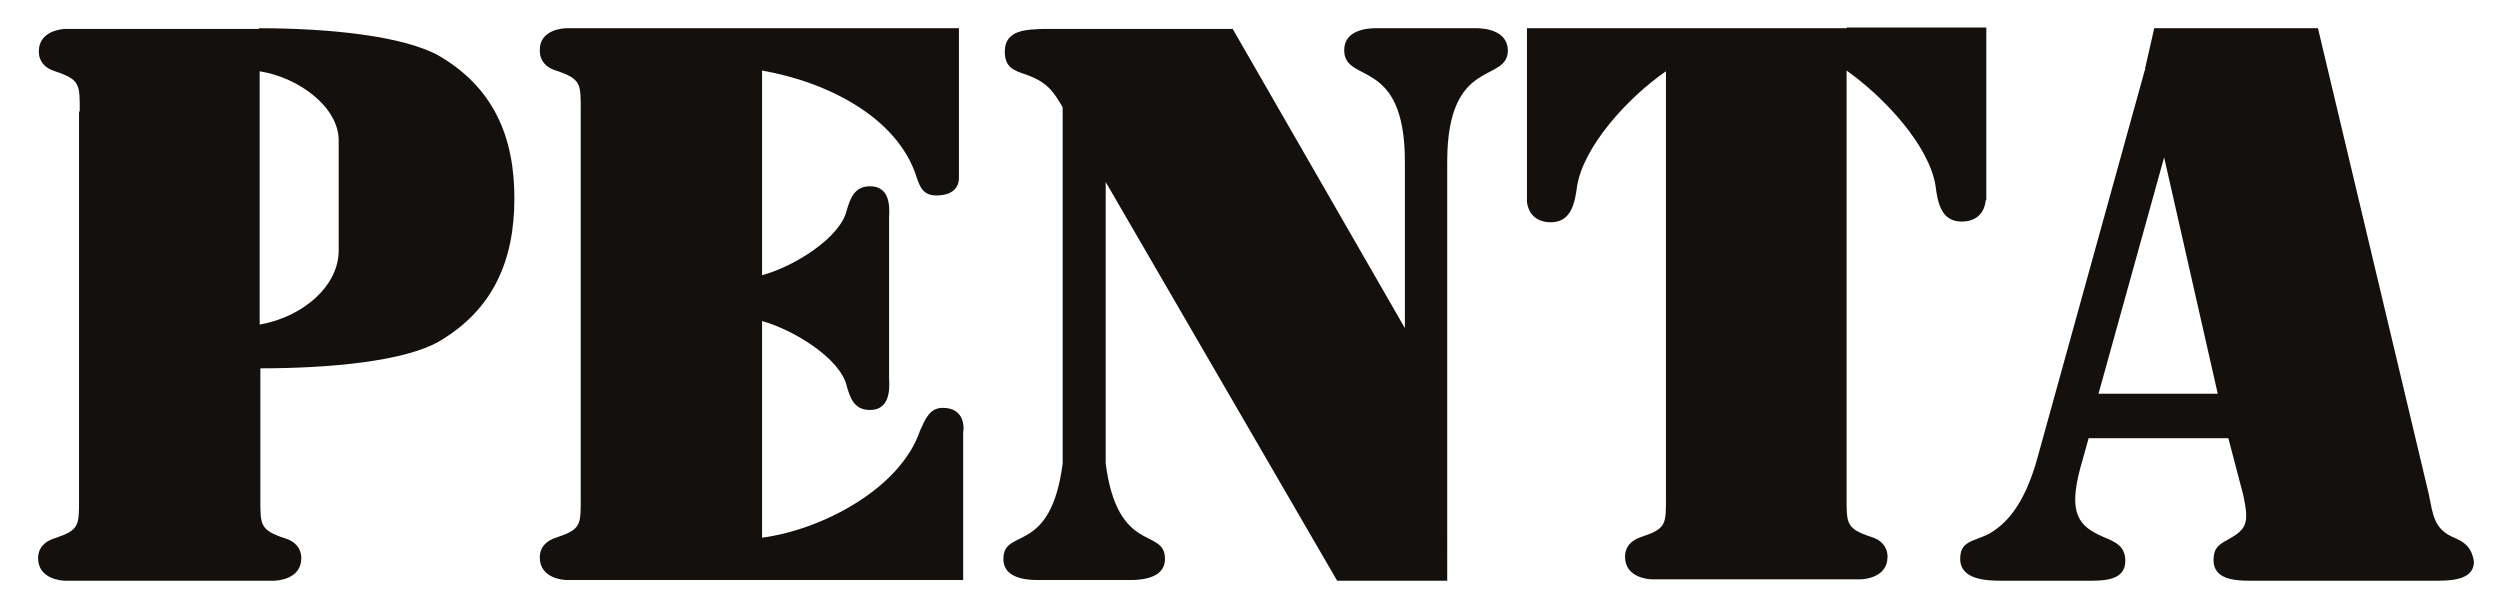
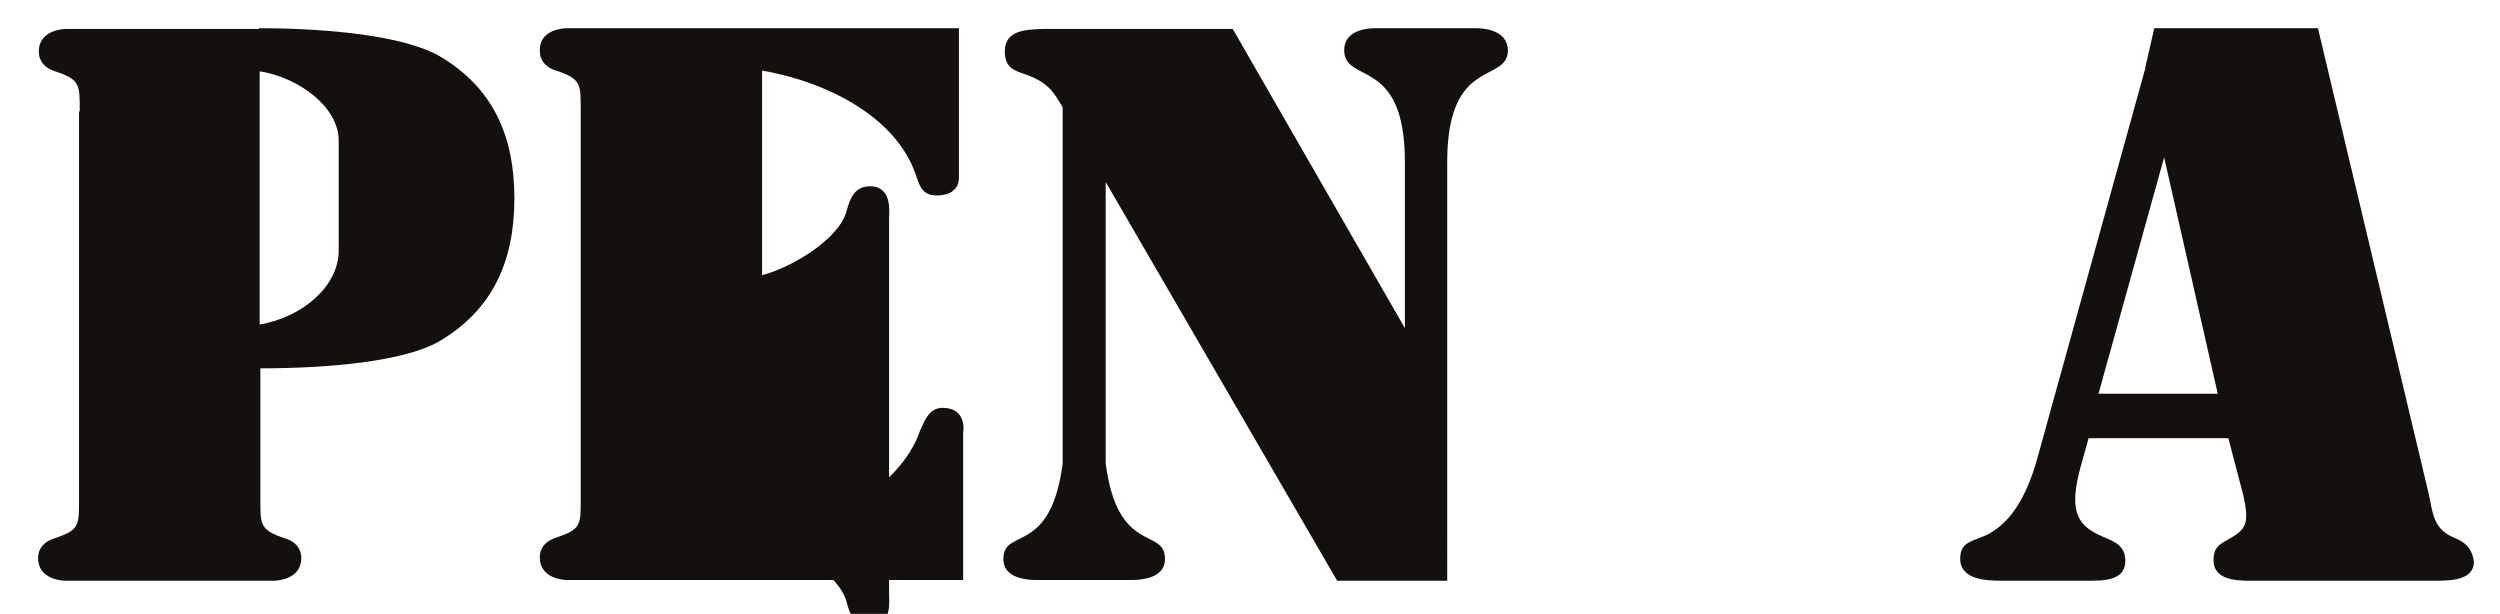
<svg xmlns="http://www.w3.org/2000/svg" version="1.1" id="Livello_1" x="0px" y="0px" viewBox="0 0 354.3 87" style="enable-background:new 0 0 354.3 87;" xml:space="preserve">
  <style type="text/css">
	.st0{fill:#13100D;}
</style>
  <g>
    <path class="st0" d="M62.2,7.9C57.2,5.1,46.7,4,36.7,4c0,0,0,0.1,0,0.1H9.3c-0.4,0-3.8,0.2-3.8,3.2c0,1.4,0.9,2.4,2.3,2.8   c3.6,1.2,3.5,1.9,3.5,5.7h-0.1v54.8c0,3.9,0.1,4.5-3.5,5.7c-1.3,0.4-2.3,1.3-2.3,2.8c0,3,3.4,3.2,3.8,3.2h29.6   c0.5,0,3.9-0.2,3.9-3.2c0-1.4-0.9-2.4-2.3-2.8c-3.6-1.2-3.5-1.9-3.5-5.7V52.2c9.9,0,20.4-1,25.3-3.8c7.7-4.5,10.7-11.5,10.7-20.3   S69.9,12.4,62.2,7.9z M48,35.5c0,5-5,9.4-11.2,10.5V10.1C42.4,11,48,15.2,48,19.9V35.5z" />
-     <path class="st0" d="M133.6,57.8c-1.9,0-2.5,1.7-3.2,3.2c-2.8,8.3-14,14.1-22.4,15.2V45.5c4.4,1.2,11.1,5.3,12,9.2   c0.5,1.8,1.1,3.4,3.3,3.4c3.2,0,2.7-3.8,2.7-4.6V30.9c0-0.8,0.5-4.5-2.7-4.5c-2.2,0-2.8,1.7-3.3,3.4c-0.9,3.9-7.5,8-12,9.2V10   c9.2,1.6,19.2,6.6,21.9,15.1c0.5,1.5,1,2.6,2.8,2.6c3.1,0,3.2-2,3.2-2.5V4h-27.9h-0.1H80.3c-0.5,0-3.9,0.2-3.8,3.2   c0,1.4,0.9,2.4,2.3,2.8c3.6,1.2,3.5,1.9,3.5,5.7v54.8c0,3.9,0.1,4.5-3.5,5.7c-1.3,0.4-2.3,1.3-2.3,2.8c0,3,3.4,3.2,3.8,3.2h27.4   h0.2h28.6V61.3C136.6,60.9,136.9,57.8,133.6,57.8z" />
+     <path class="st0" d="M133.6,57.8c-1.9,0-2.5,1.7-3.2,3.2c-2.8,8.3-14,14.1-22.4,15.2c4.4,1.2,11.1,5.3,12,9.2   c0.5,1.8,1.1,3.4,3.3,3.4c3.2,0,2.7-3.8,2.7-4.6V30.9c0-0.8,0.5-4.5-2.7-4.5c-2.2,0-2.8,1.7-3.3,3.4c-0.9,3.9-7.5,8-12,9.2V10   c9.2,1.6,19.2,6.6,21.9,15.1c0.5,1.5,1,2.6,2.8,2.6c3.1,0,3.2-2,3.2-2.5V4h-27.9h-0.1H80.3c-0.5,0-3.9,0.2-3.8,3.2   c0,1.4,0.9,2.4,2.3,2.8c3.6,1.2,3.5,1.9,3.5,5.7v54.8c0,3.9,0.1,4.5-3.5,5.7c-1.3,0.4-2.3,1.3-2.3,2.8c0,3,3.4,3.2,3.8,3.2h27.4   h0.2h28.6V61.3C136.6,60.9,136.9,57.8,133.6,57.8z" />
    <path class="st0" d="M209.2,4h-14.3c-1,0-4.4,0.2-4.4,3.1c0,4.9,8.6,0.8,8.6,15.8v23.6L174.7,4.1h-26.9c-2.3,0.1-5.4,0.1-5.4,3.2   c0,2.3,1.3,2.7,3.1,3.3c3,1.1,3.8,2.4,5.1,4.6v50.5c-1.7,13.1-8.4,9-8.4,13.5c0,3.2,4.3,3,5.5,3h11.9c1.1,0,5.5,0.2,5.5-3   c0-4.5-6.7-0.5-8.4-13.5V25.8l32.8,56.5h15.6V57.1v-0.2v-34c0-15,8.6-11,8.6-15.8C213.6,4.2,210.2,4,209.2,4z" />
-     <path class="st0" d="M281.4,28.4h0.1V3.9h-19.8V4h-25.6h0h-19.7v24.5c0,0.4,0.3,3,3.4,3c2.9,0,3.4-2.8,3.7-5.1   c0.9-5.6,7.1-12.5,12.6-16.3v60.3c0,3.9,0.1,4.5-3.5,5.7c-1.3,0.4-2.3,1.3-2.3,2.8c0,3,3.4,3.2,3.8,3.2h29.6c0.4,0,3.8-0.2,3.8-3.2   c0-1.4-0.9-2.4-2.3-2.8c-3.6-1.2-3.5-1.9-3.5-5.7V10c5.5,3.9,11.7,10.7,12.6,16.3c0.3,2.4,0.8,5.1,3.7,5.1   C281.1,31.4,281.4,28.8,281.4,28.4z" />
    <path class="st0" d="M347.8,76.2c-2.9-1.2-3-3.3-3.6-6.2l-15.7-66h-23.2l-1.3,5.7l0.1,0.4l-0.1-0.3l-15.2,54.9c-2,7.4-4.9,9.8-7,11   c-2.3,1.1-4,1-4,3.5c0,3,3.8,3.1,5.9,3.1h12c2.2,0,5.5,0.1,5.5-2.8c0-2.1-1.4-2.7-3.1-3.4c-3.5-1.5-5-3.3-3.3-9.7l1.2-4.3h19.8   l2.1,8c0.9,4.1,0.5,4.9-2.2,6.4c-1.3,0.7-2,1.2-2,2.9c0,2.7,3,2.9,5.1,2.9h26c2.1,0,5.8,0.1,5.8-2.7   C350.3,77.5,349.2,76.8,347.8,76.2z M297.4,55.8l9.3-33.5l7.6,33.5H297.4z" />
  </g>
</svg>